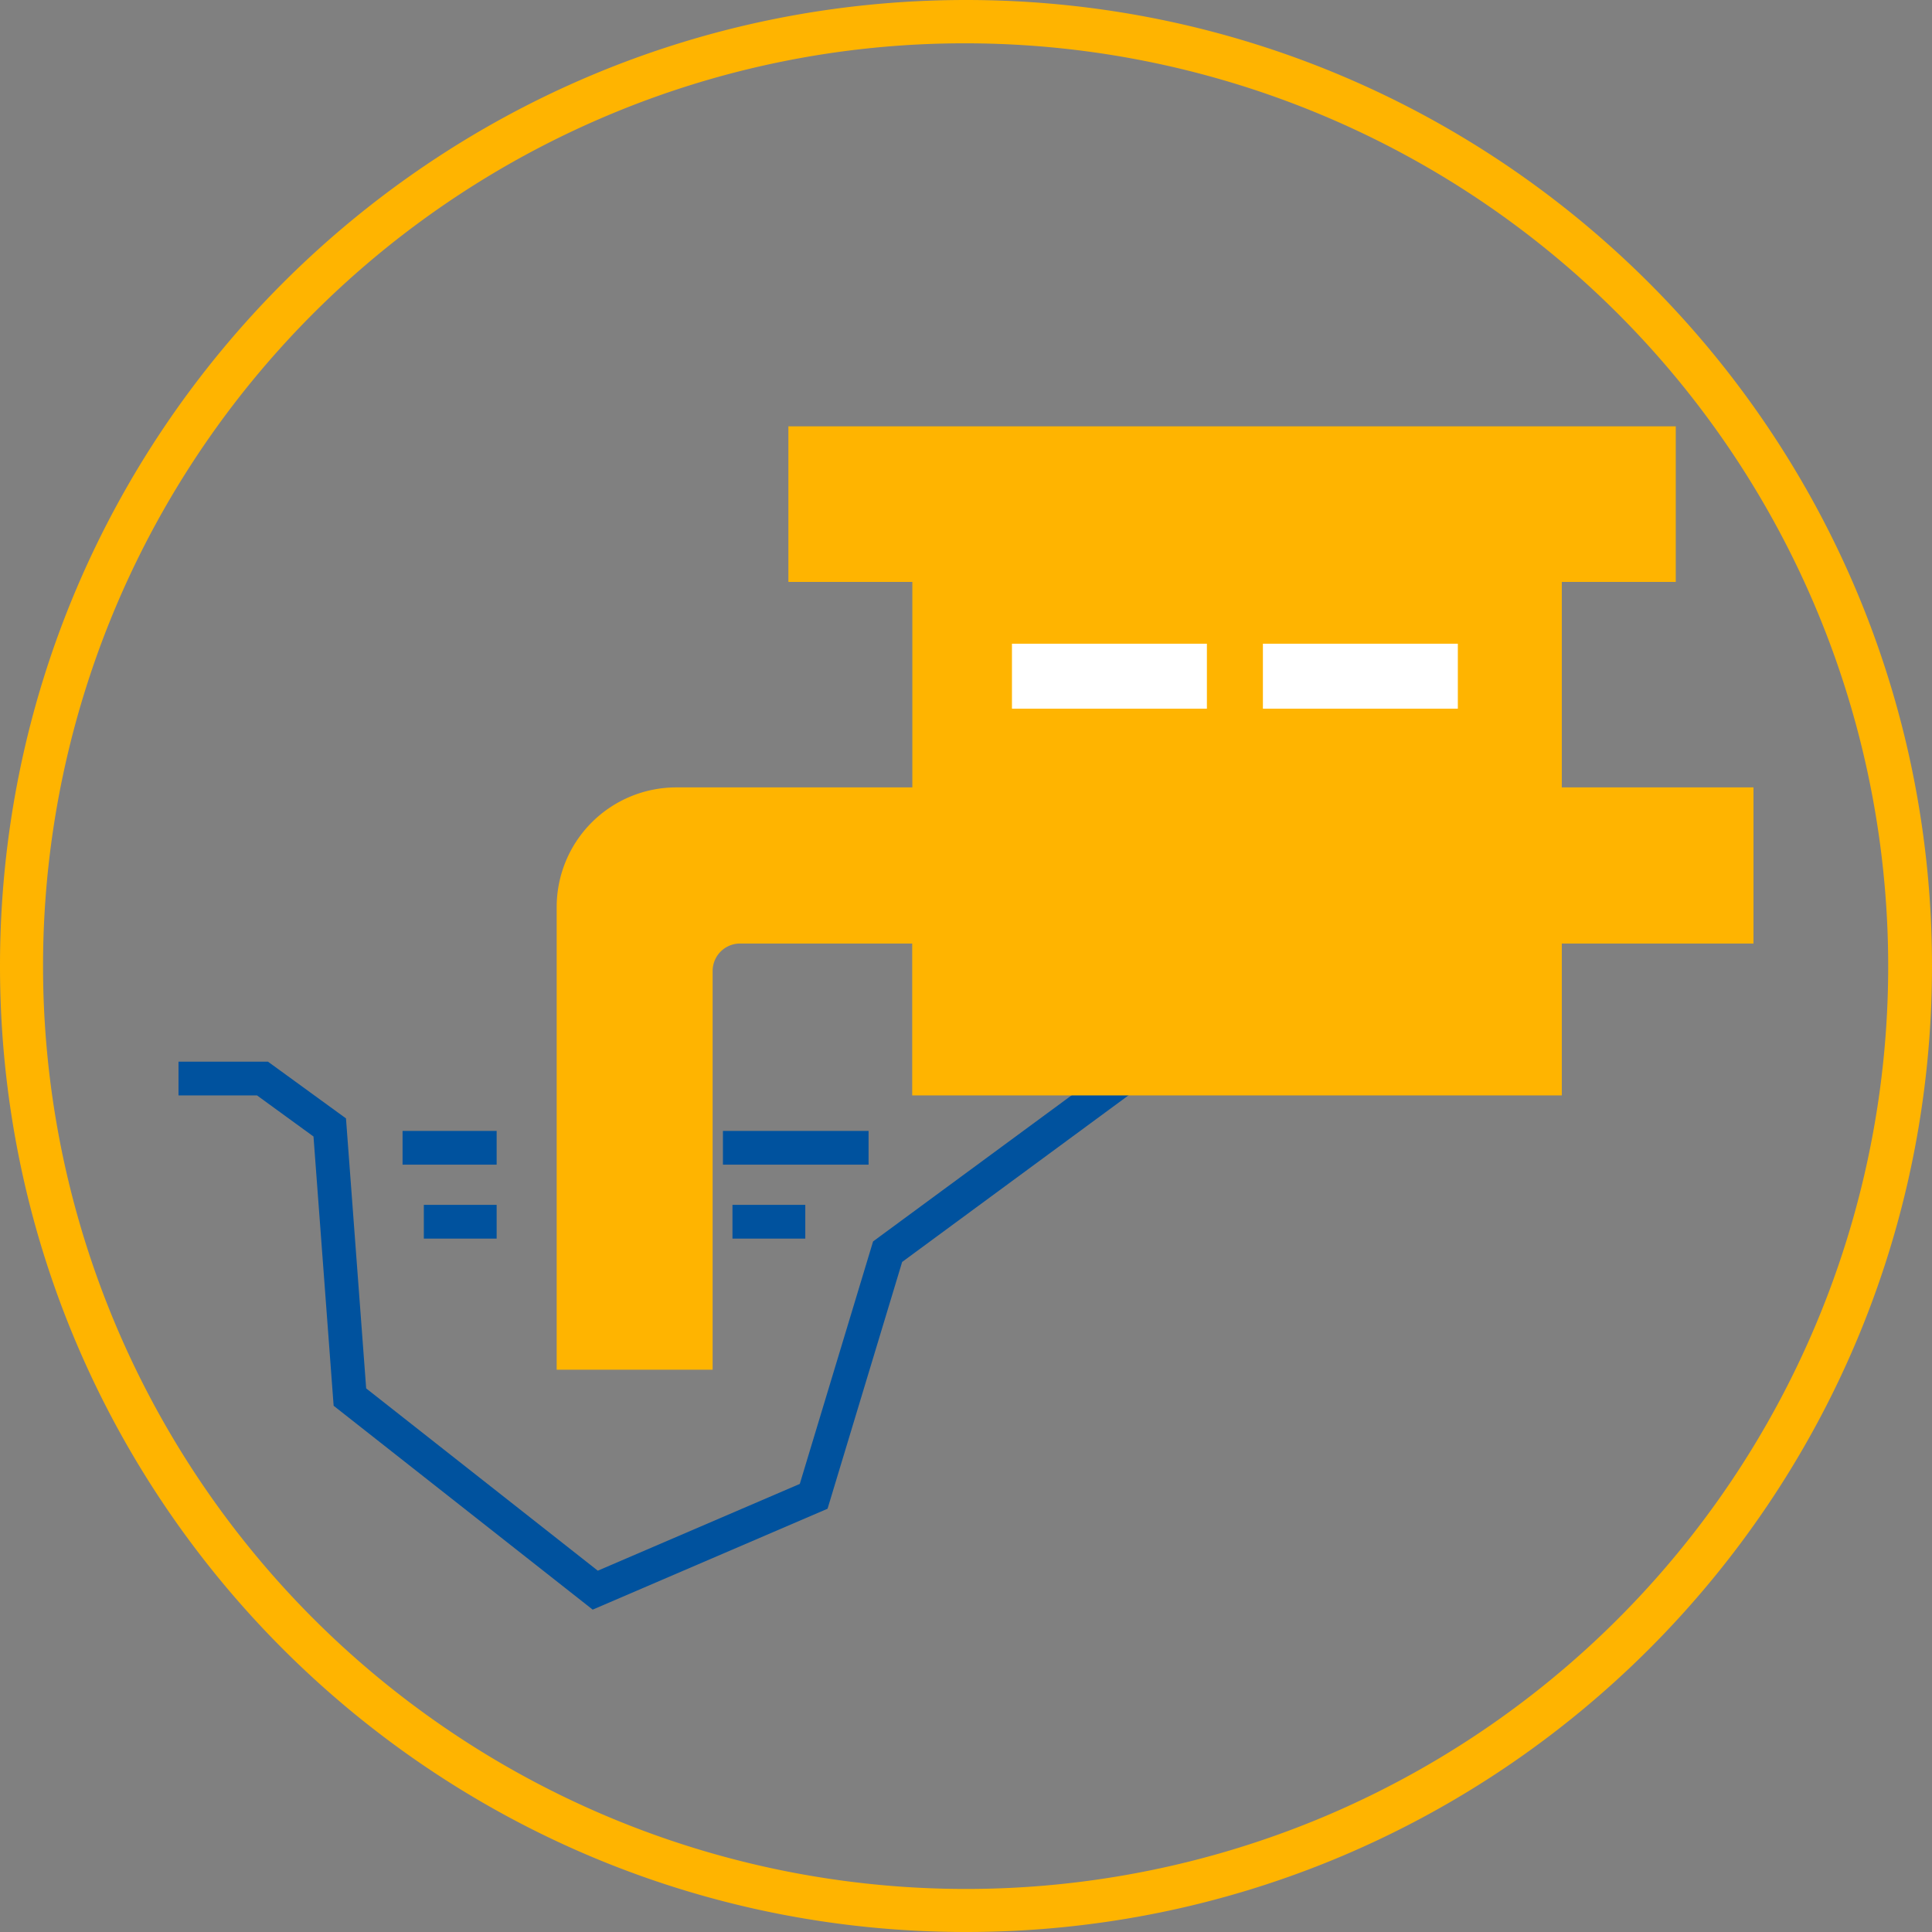
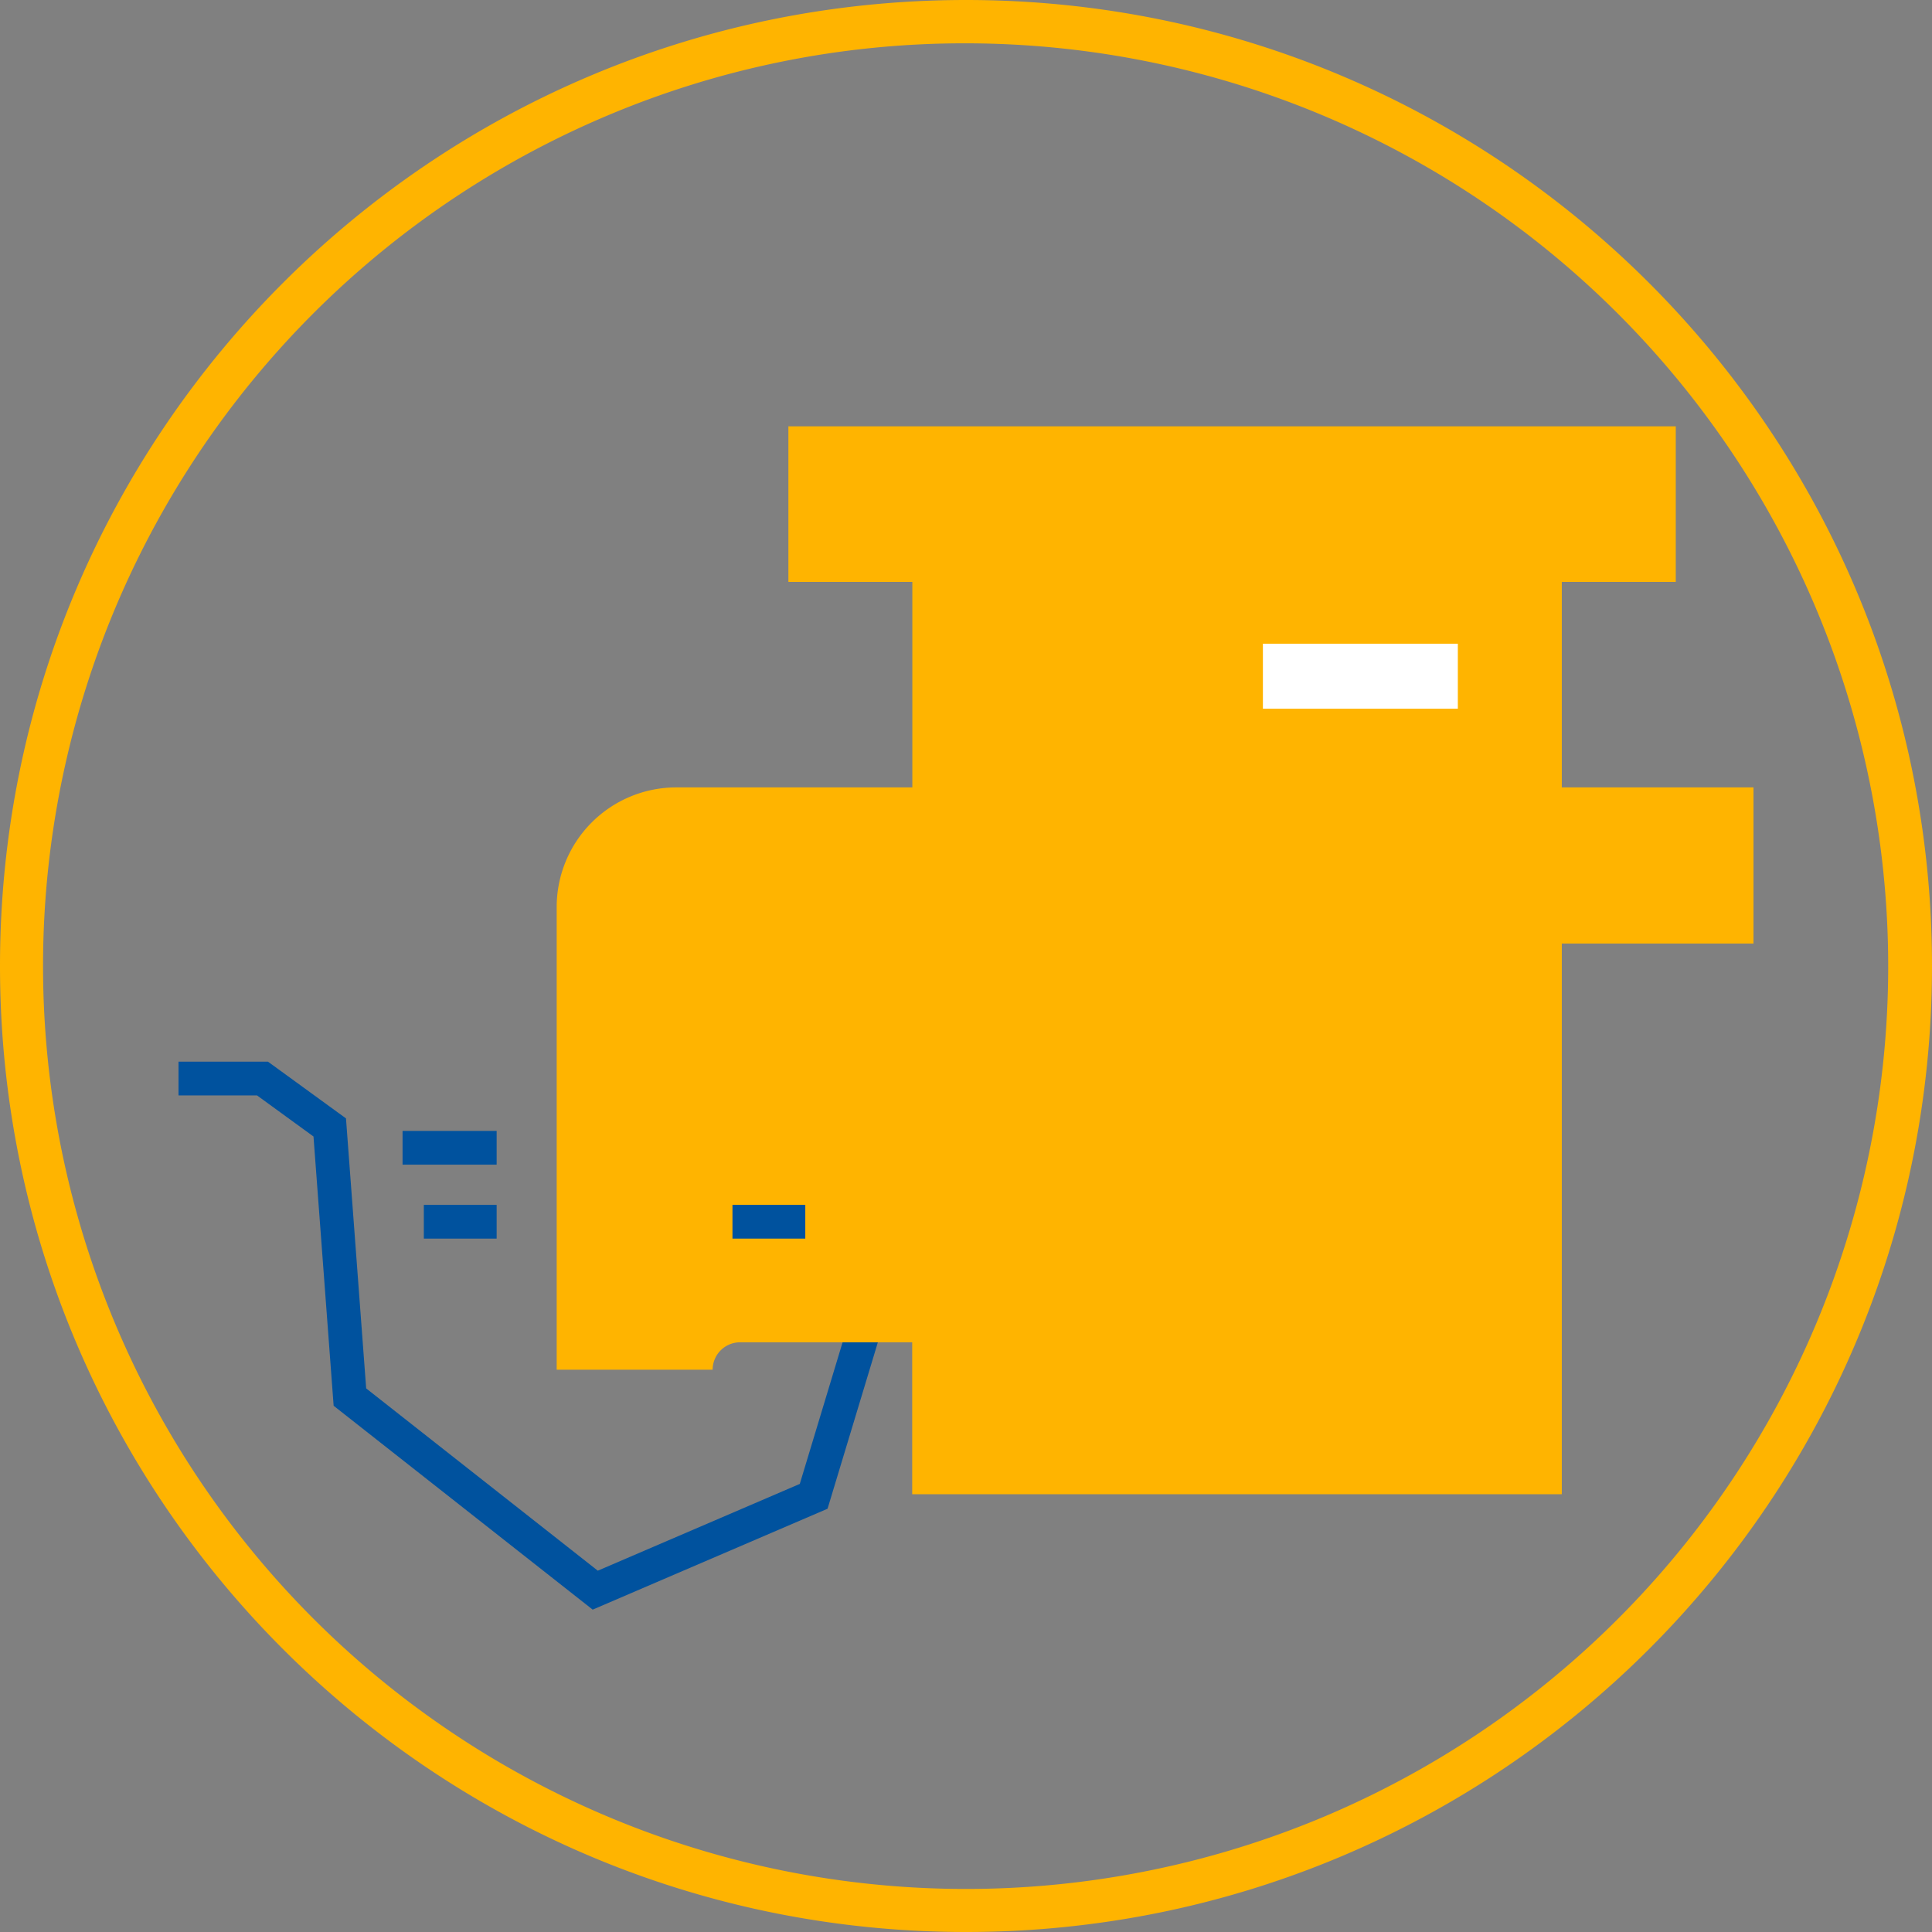
<svg xmlns="http://www.w3.org/2000/svg" width="446" height="446" viewBox="0 0 446 446">
  <rect x="0" y="0" width="446" height="446" fill="#808080" stroke="none" />
  <defs>
    <style>
      .cls-1 {
        fill: #ffb400;
      }

      .cls-2 {
        fill: #00529e;
      }

      .cls-3 {
        fill: #fff;
      }
    </style>
  </defs>
  <title>Plantas-de-Tratamiento-de-Aguas-Potables-ProDesarrollo</title>
  <g id="Capa_2" data-name="Capa 2">
    <g id="Capa_1-2" data-name="Capa 1">
      <g>
        <path class="cls-1" d="M223,10a213.07,213.07,0,0,1,82.91,409.27A213.06,213.06,0,0,1,140.09,26.73,211.77,211.77,0,0,1,223,10m0-10C99.84,0,0,99.84,0,223S99.84,446,223,446s223-99.84,223-223S346.16,0,223,0Z" />
        <g>
          <polygon class="cls-2" points="136.82 371.58 77.02 324.52 72.37 262.36 59.34 252.88 41.21 252.88 41.21 245.09 61.87 245.09 79.87 258.18 84.53 320.51 138 362.59 184.63 342.56 201.55 286.58 256.9 245.85 261.52 252.12 208.26 291.32 191.04 348.29 136.82 371.58" />
-           <path class="cls-1" d="M404.79,181.77H360.54V134.34h26.31V98.42H182v35.92h28.61v47.43H156.1a27.62,27.62,0,0,0-27.59,27.6V316.2h36V224.14a6.34,6.34,0,0,1,6.33-6.33h39.74v35.07H360.54V217.81h44.25Z" />
+           <path class="cls-1" d="M404.79,181.77H360.54V134.34h26.31V98.42H182v35.92h28.61v47.43H156.1a27.62,27.62,0,0,0-27.59,27.6V316.2h36a6.34,6.34,0,0,1,6.33-6.33h39.74v35.07H360.54V217.81h44.25Z" />
          <rect class="cls-2" x="92.93" y="261.07" width="21.72" height="7.79" />
-           <rect class="cls-2" x="166.89" y="261.07" width="33.62" height="7.79" />
          <rect class="cls-2" x="97.84" y="278.14" width="16.81" height="7.79" />
          <rect class="cls-2" x="169.09" y="278.14" width="16.81" height="7.79" />
-           <rect class="cls-3" x="233.61" y="148.6" width="45" height="15" />
          <rect class="cls-3" x="291.54" y="148.6" width="45" height="15" />
        </g>
      </g>
    </g>
  </g>
</svg>